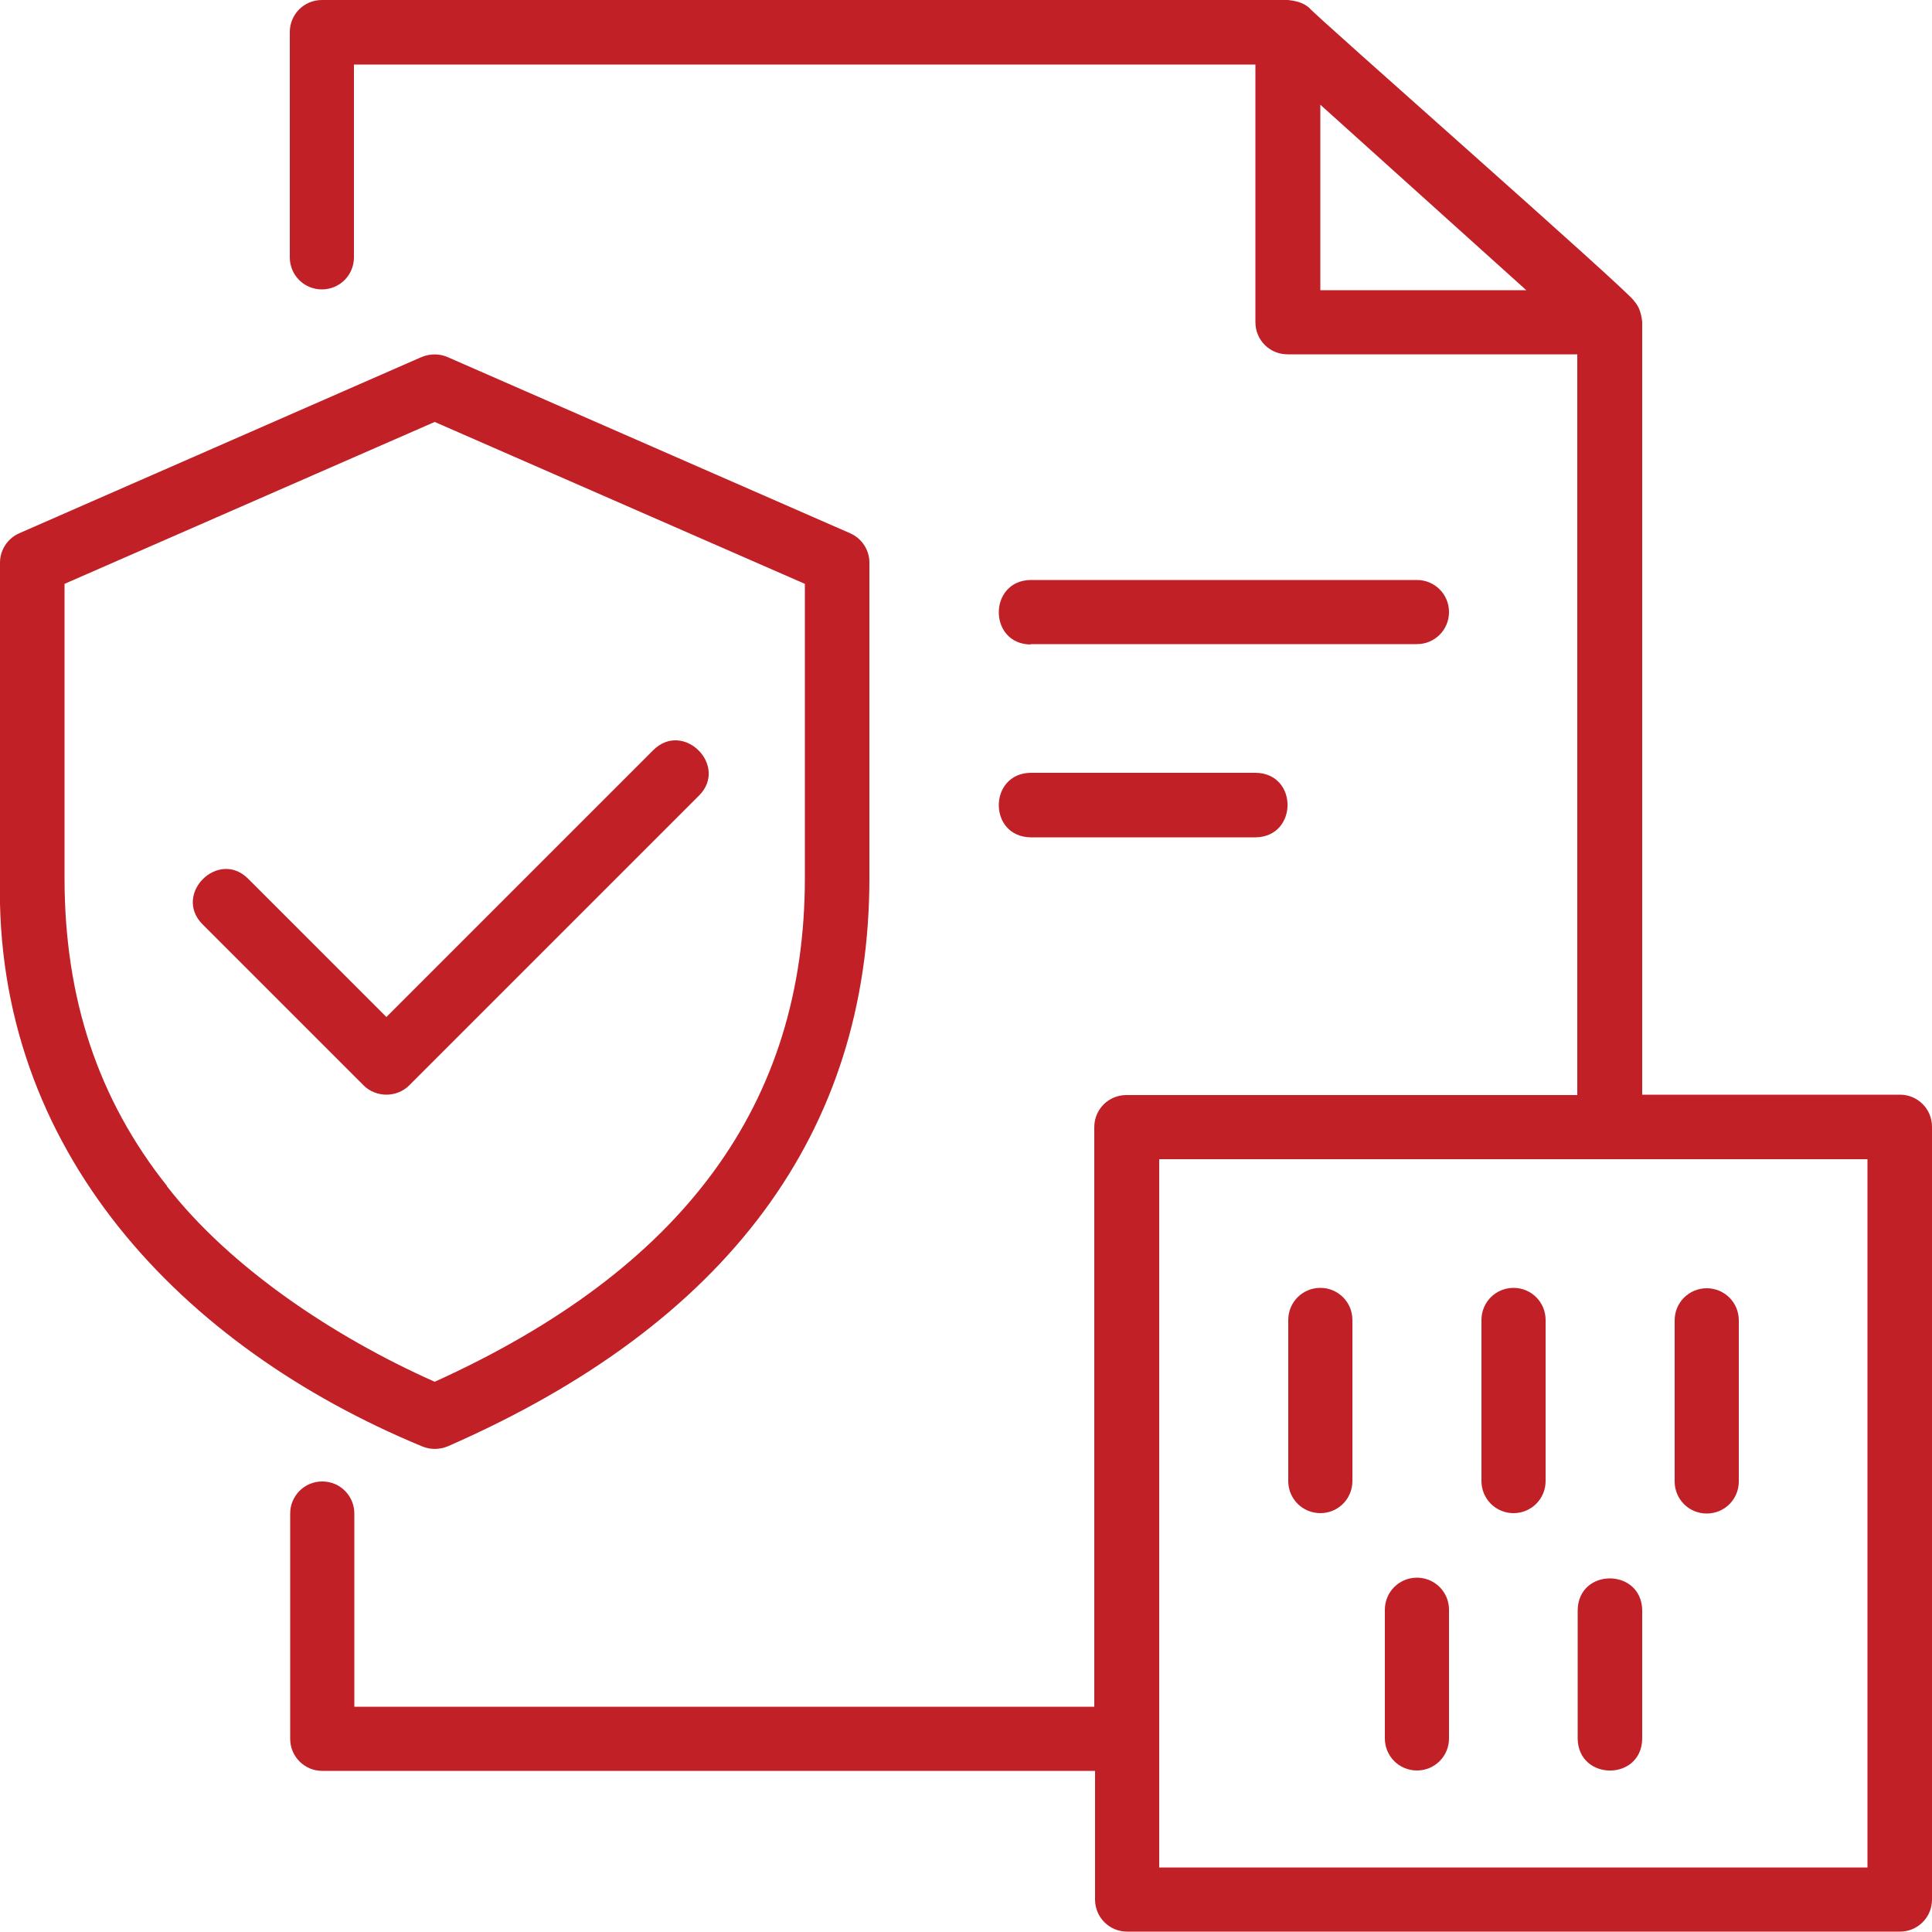
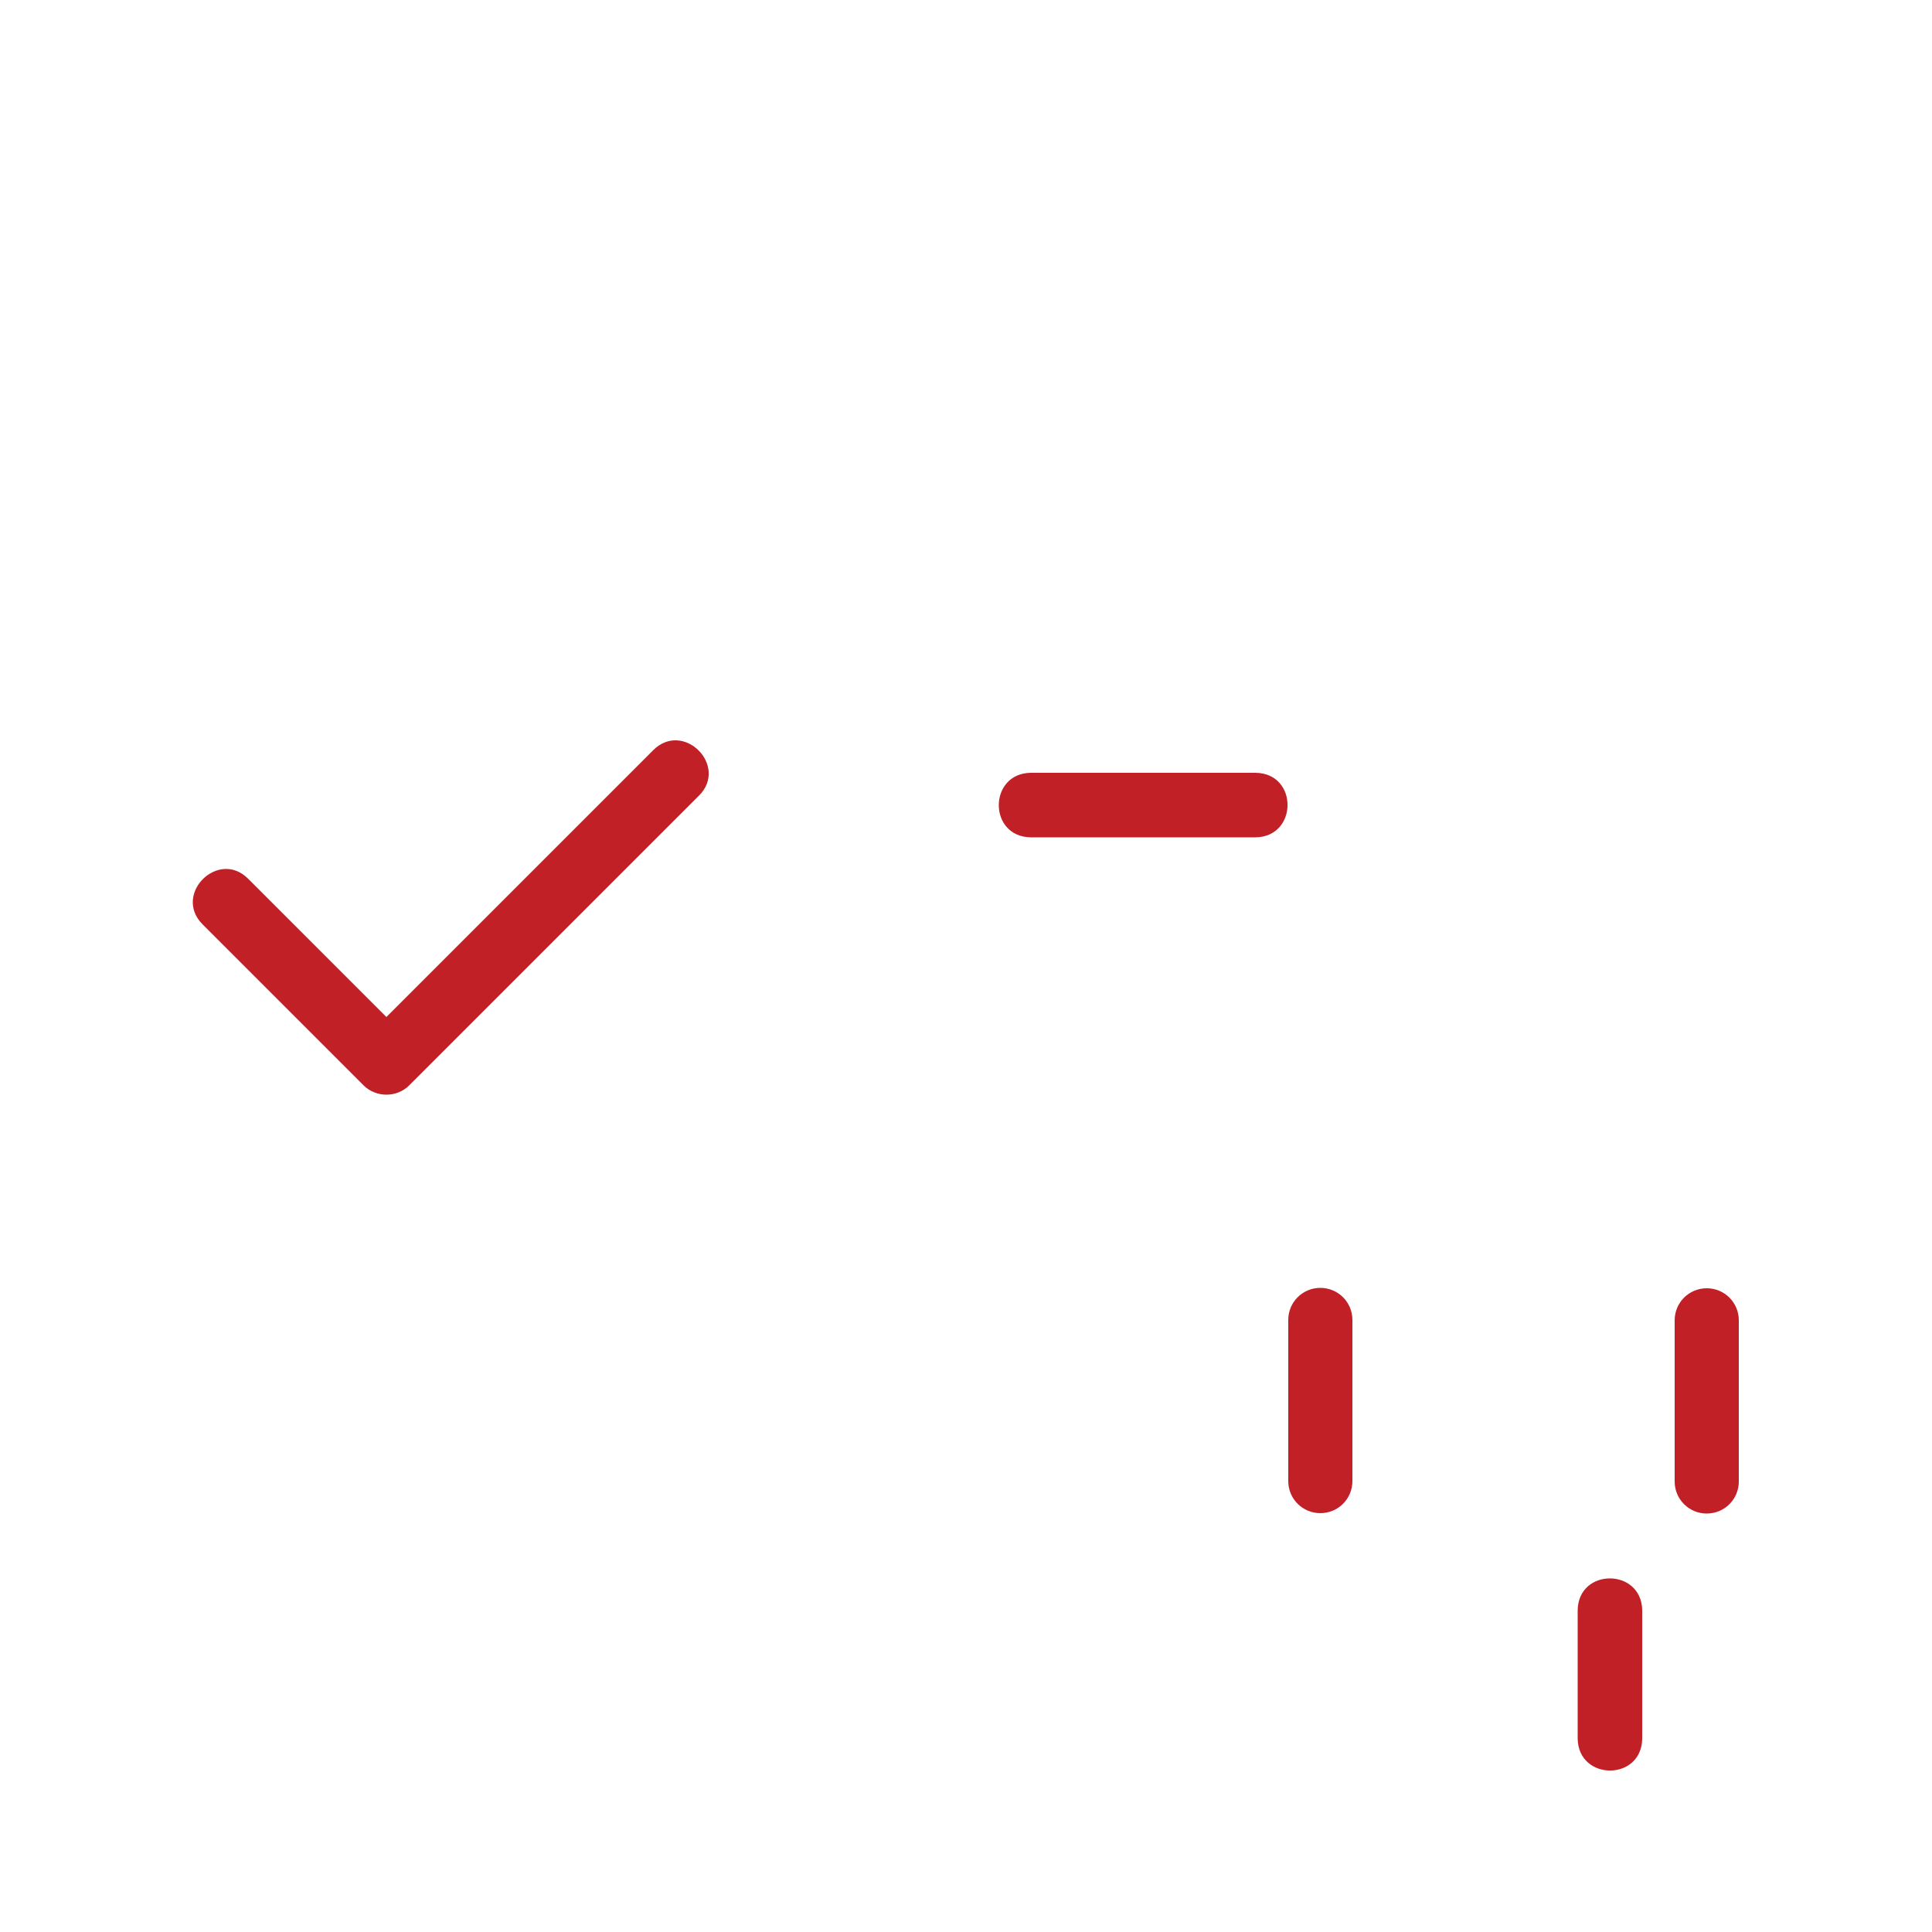
<svg xmlns="http://www.w3.org/2000/svg" id="Layer_1" data-name="Layer 1" viewBox="0 0 50 50">
  <defs>
    <style>
      .cls-1 {
        fill: #c02026;
      }
    </style>
  </defs>
-   <path class="cls-1" d="M49.17,28.33h-6.67V8.33c-.02-.19-.07-.39-.21-.54,0-.13-8.36-7.48-8.4-7.58-.15-.14-.36-.19-.56-.21,0,0-25,0-25,0-.46,0-.83.37-.83.83v5.83c0,.46.37.83.83.83s.83-.37.83-.83V1.67h23.33v6.67c0,.46.37.83.83.83h7.5v19.17h-11.67c-.46,0-.83.37-.83.83v15H9.17v-5c0-.46-.37-.83-.83-.83s-.83.37-.83.83v5.83c0,.46.37.83.83.83h20v3.33c0,.46.37.83.83.83h20c.46,0,.83-.37.83-.83v-20c0-.46-.37-.83-.83-.83ZM34.17,7.5V2.71l5.33,4.8h-5.33ZM48.33,48.33h-18.33v-18.33h18.33v18.33Z" />
  <path class="cls-1" d="M34.17,33.33c-.46,0-.83.37-.83.83v4.17c0,.46.37.83.83.83s.83-.37.83-.83v-4.17c0-.46-.37-.83-.83-.83Z" />
-   <path class="cls-1" d="M39.17,33.33c-.46,0-.83.37-.83.83v4.17c0,.46.37.83.83.83s.83-.37.83-.83v-4.17c0-.46-.37-.83-.83-.83Z" />
  <path class="cls-1" d="M44.17,39.17c.46,0,.83-.37.83-.83v-4.17c0-.46-.37-.83-.83-.83s-.83.37-.83.83v4.17c0,.46.37.83.83.83Z" />
-   <path class="cls-1" d="M36.67,40.83c-.46,0-.83.37-.83.83v3.33c0,.46.37.83.83.83s.83-.37.83-.83v-3.33c0-.46-.37-.83-.83-.83Z" />
  <path class="cls-1" d="M40.83,41.67v3.33c.02,1.09,1.65,1.1,1.67,0,0,0,0-3.33,0-3.33-.02-1.09-1.65-1.1-1.67,0Z" />
-   <path class="cls-1" d="M10.92,37.43c.21.09.45.09.67,0,7.24-3.17,10.91-8.12,10.91-14.71v-8.16c0-.33-.2-.63-.5-.76l-10.42-4.56c-.21-.09-.45-.09-.67,0L.5,13.8c-.3.13-.5.43-.5.76v8.16c-.16,7.05,4.71,12.14,10.92,14.71ZM4.32,30.69c-1.78-2.24-2.65-4.85-2.65-7.97v-7.61l9.58-4.19,9.58,4.19v7.61c0,5.85-3.14,10.12-9.58,13.04-2.61-1.16-5.3-2.96-6.93-5.06Z" />
  <path class="cls-1" d="M10,28.33c.21,0,.43-.08.59-.24l7.5-7.5c.77-.77-.4-1.95-1.18-1.18,0,0-6.91,6.91-6.91,6.91l-3.58-3.58c-.77-.77-1.95.4-1.18,1.18,0,0,4.17,4.17,4.17,4.17.16.16.38.24.59.24Z" />
-   <path class="cls-1" d="M26.67,16.67h10c.46,0,.83-.37.83-.83s-.37-.83-.83-.83h-10c-1.09.02-1.1,1.65,0,1.67Z" />
  <path class="cls-1" d="M26.67,21.67h5.83c1.09-.02,1.1-1.65,0-1.67,0,0-5.83,0-5.83,0-1.09.02-1.1,1.65,0,1.67Z" />
</svg>